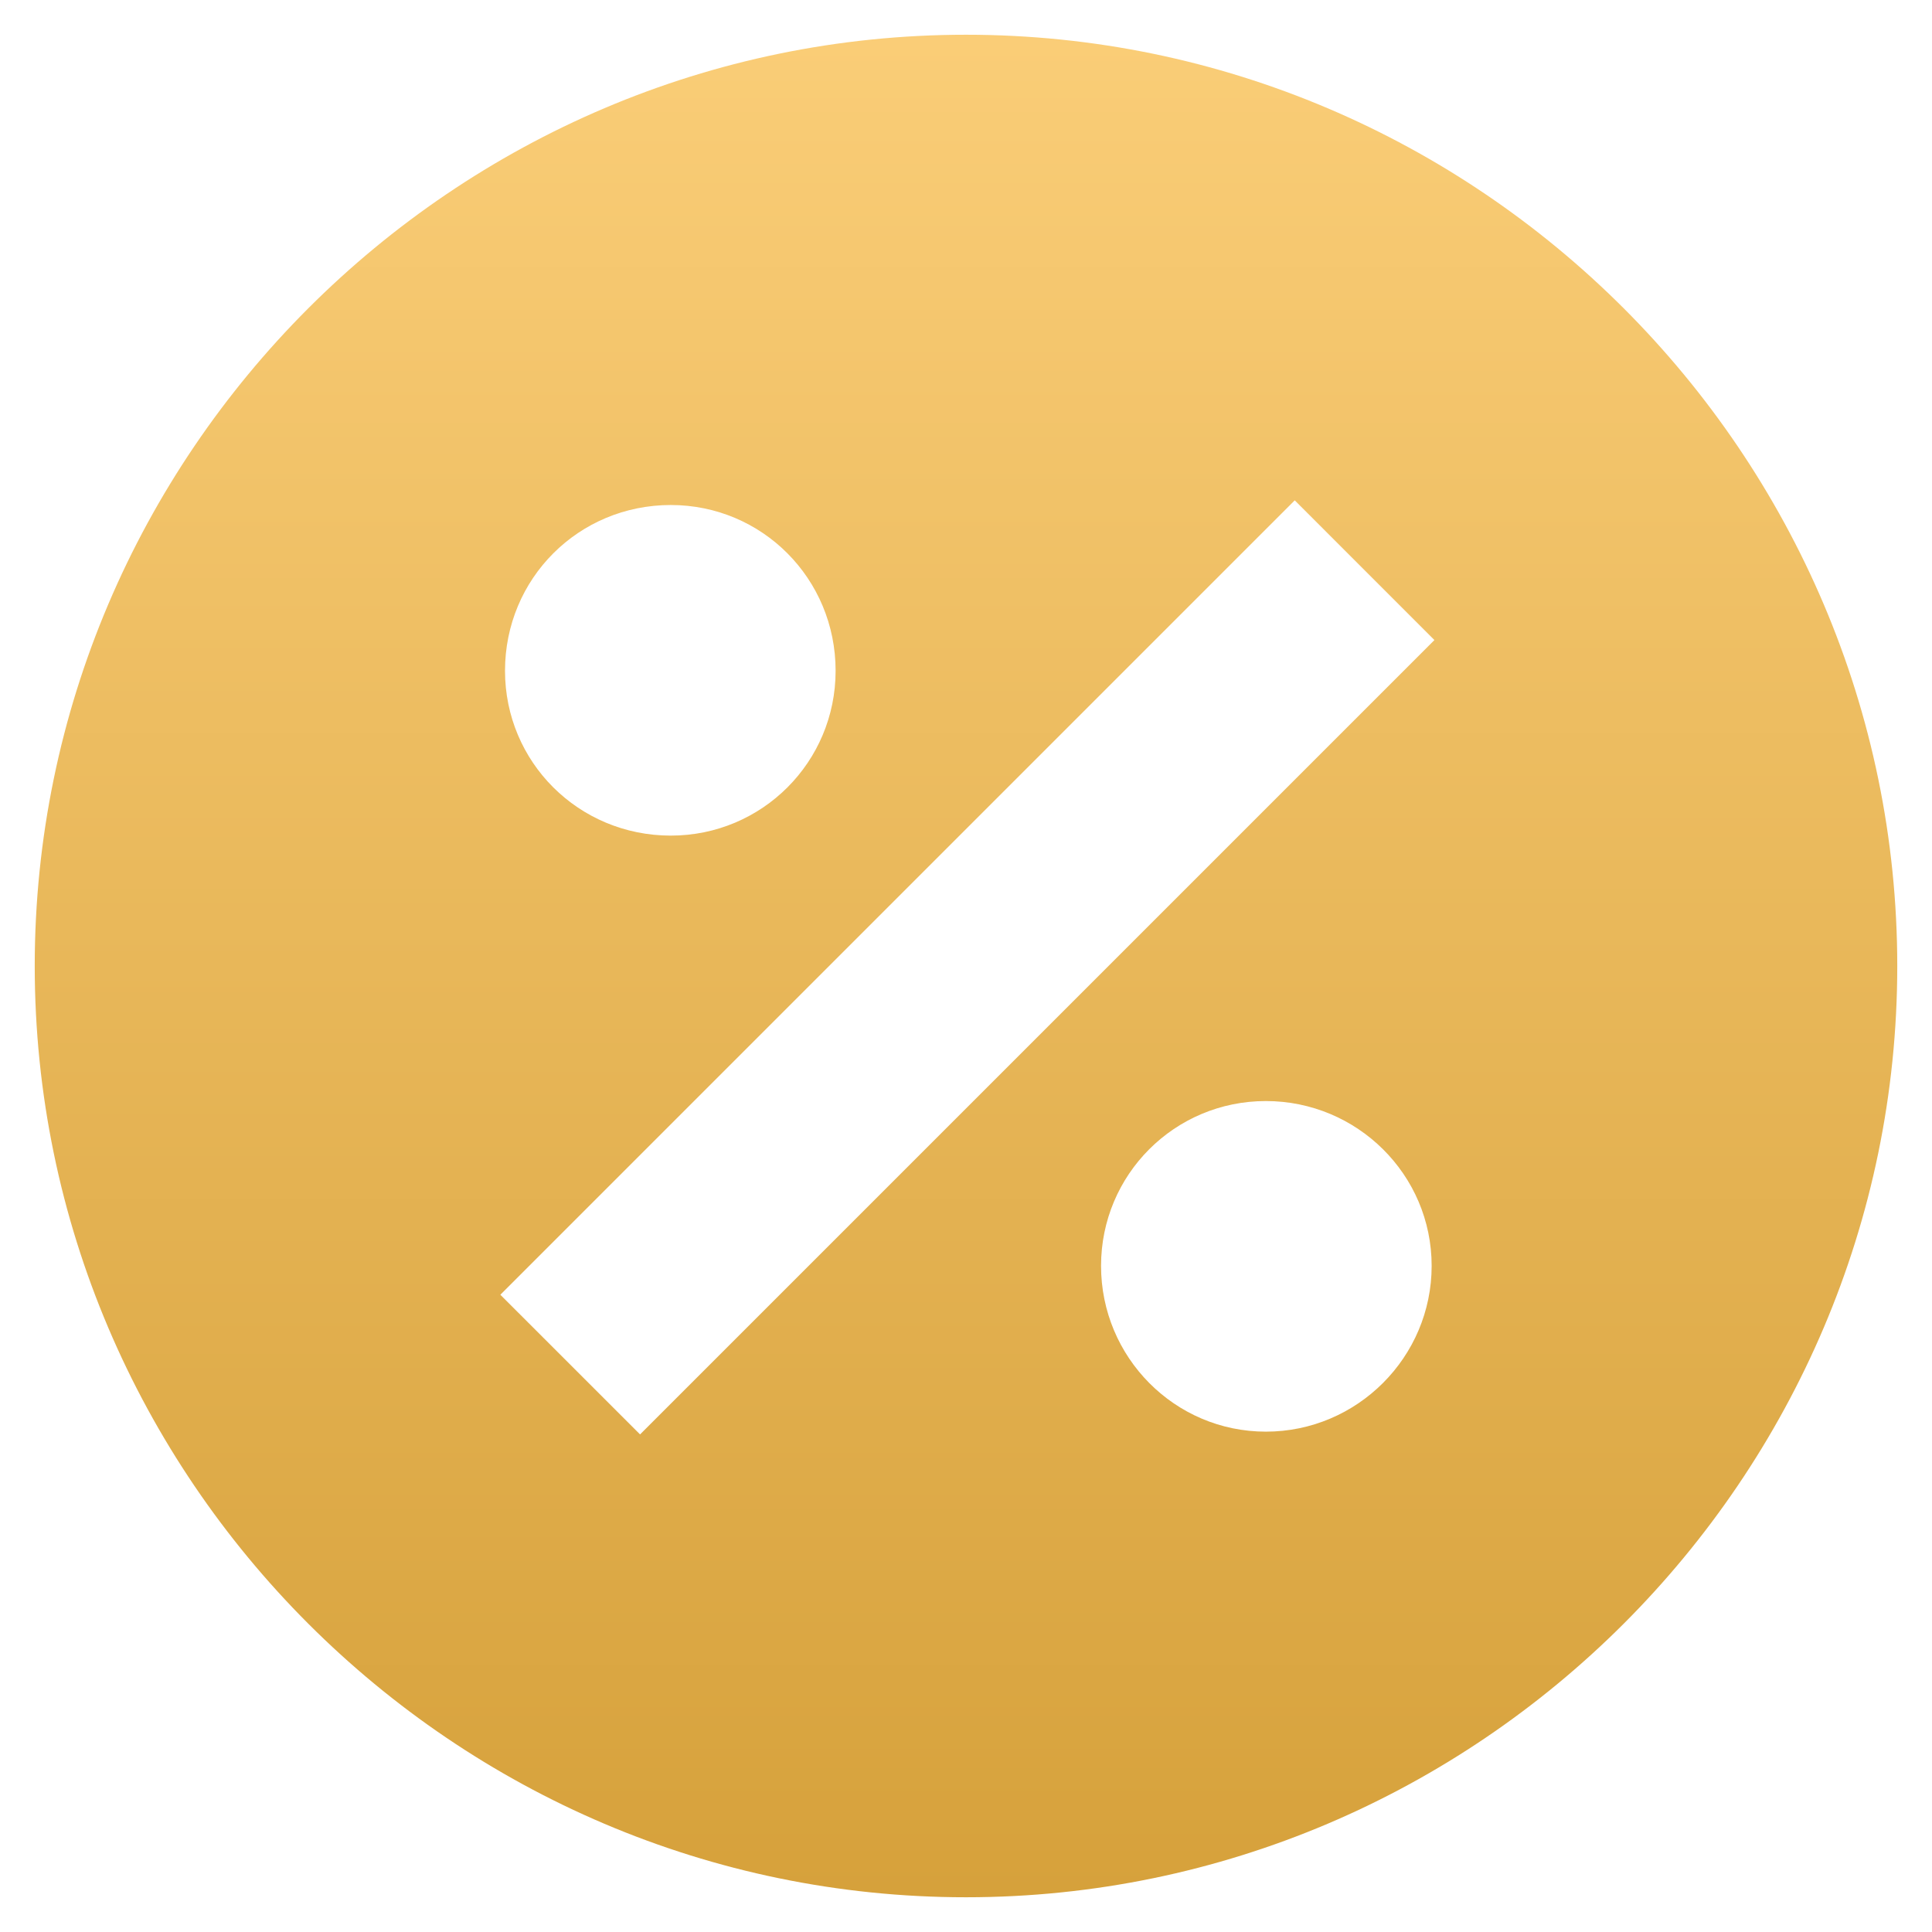
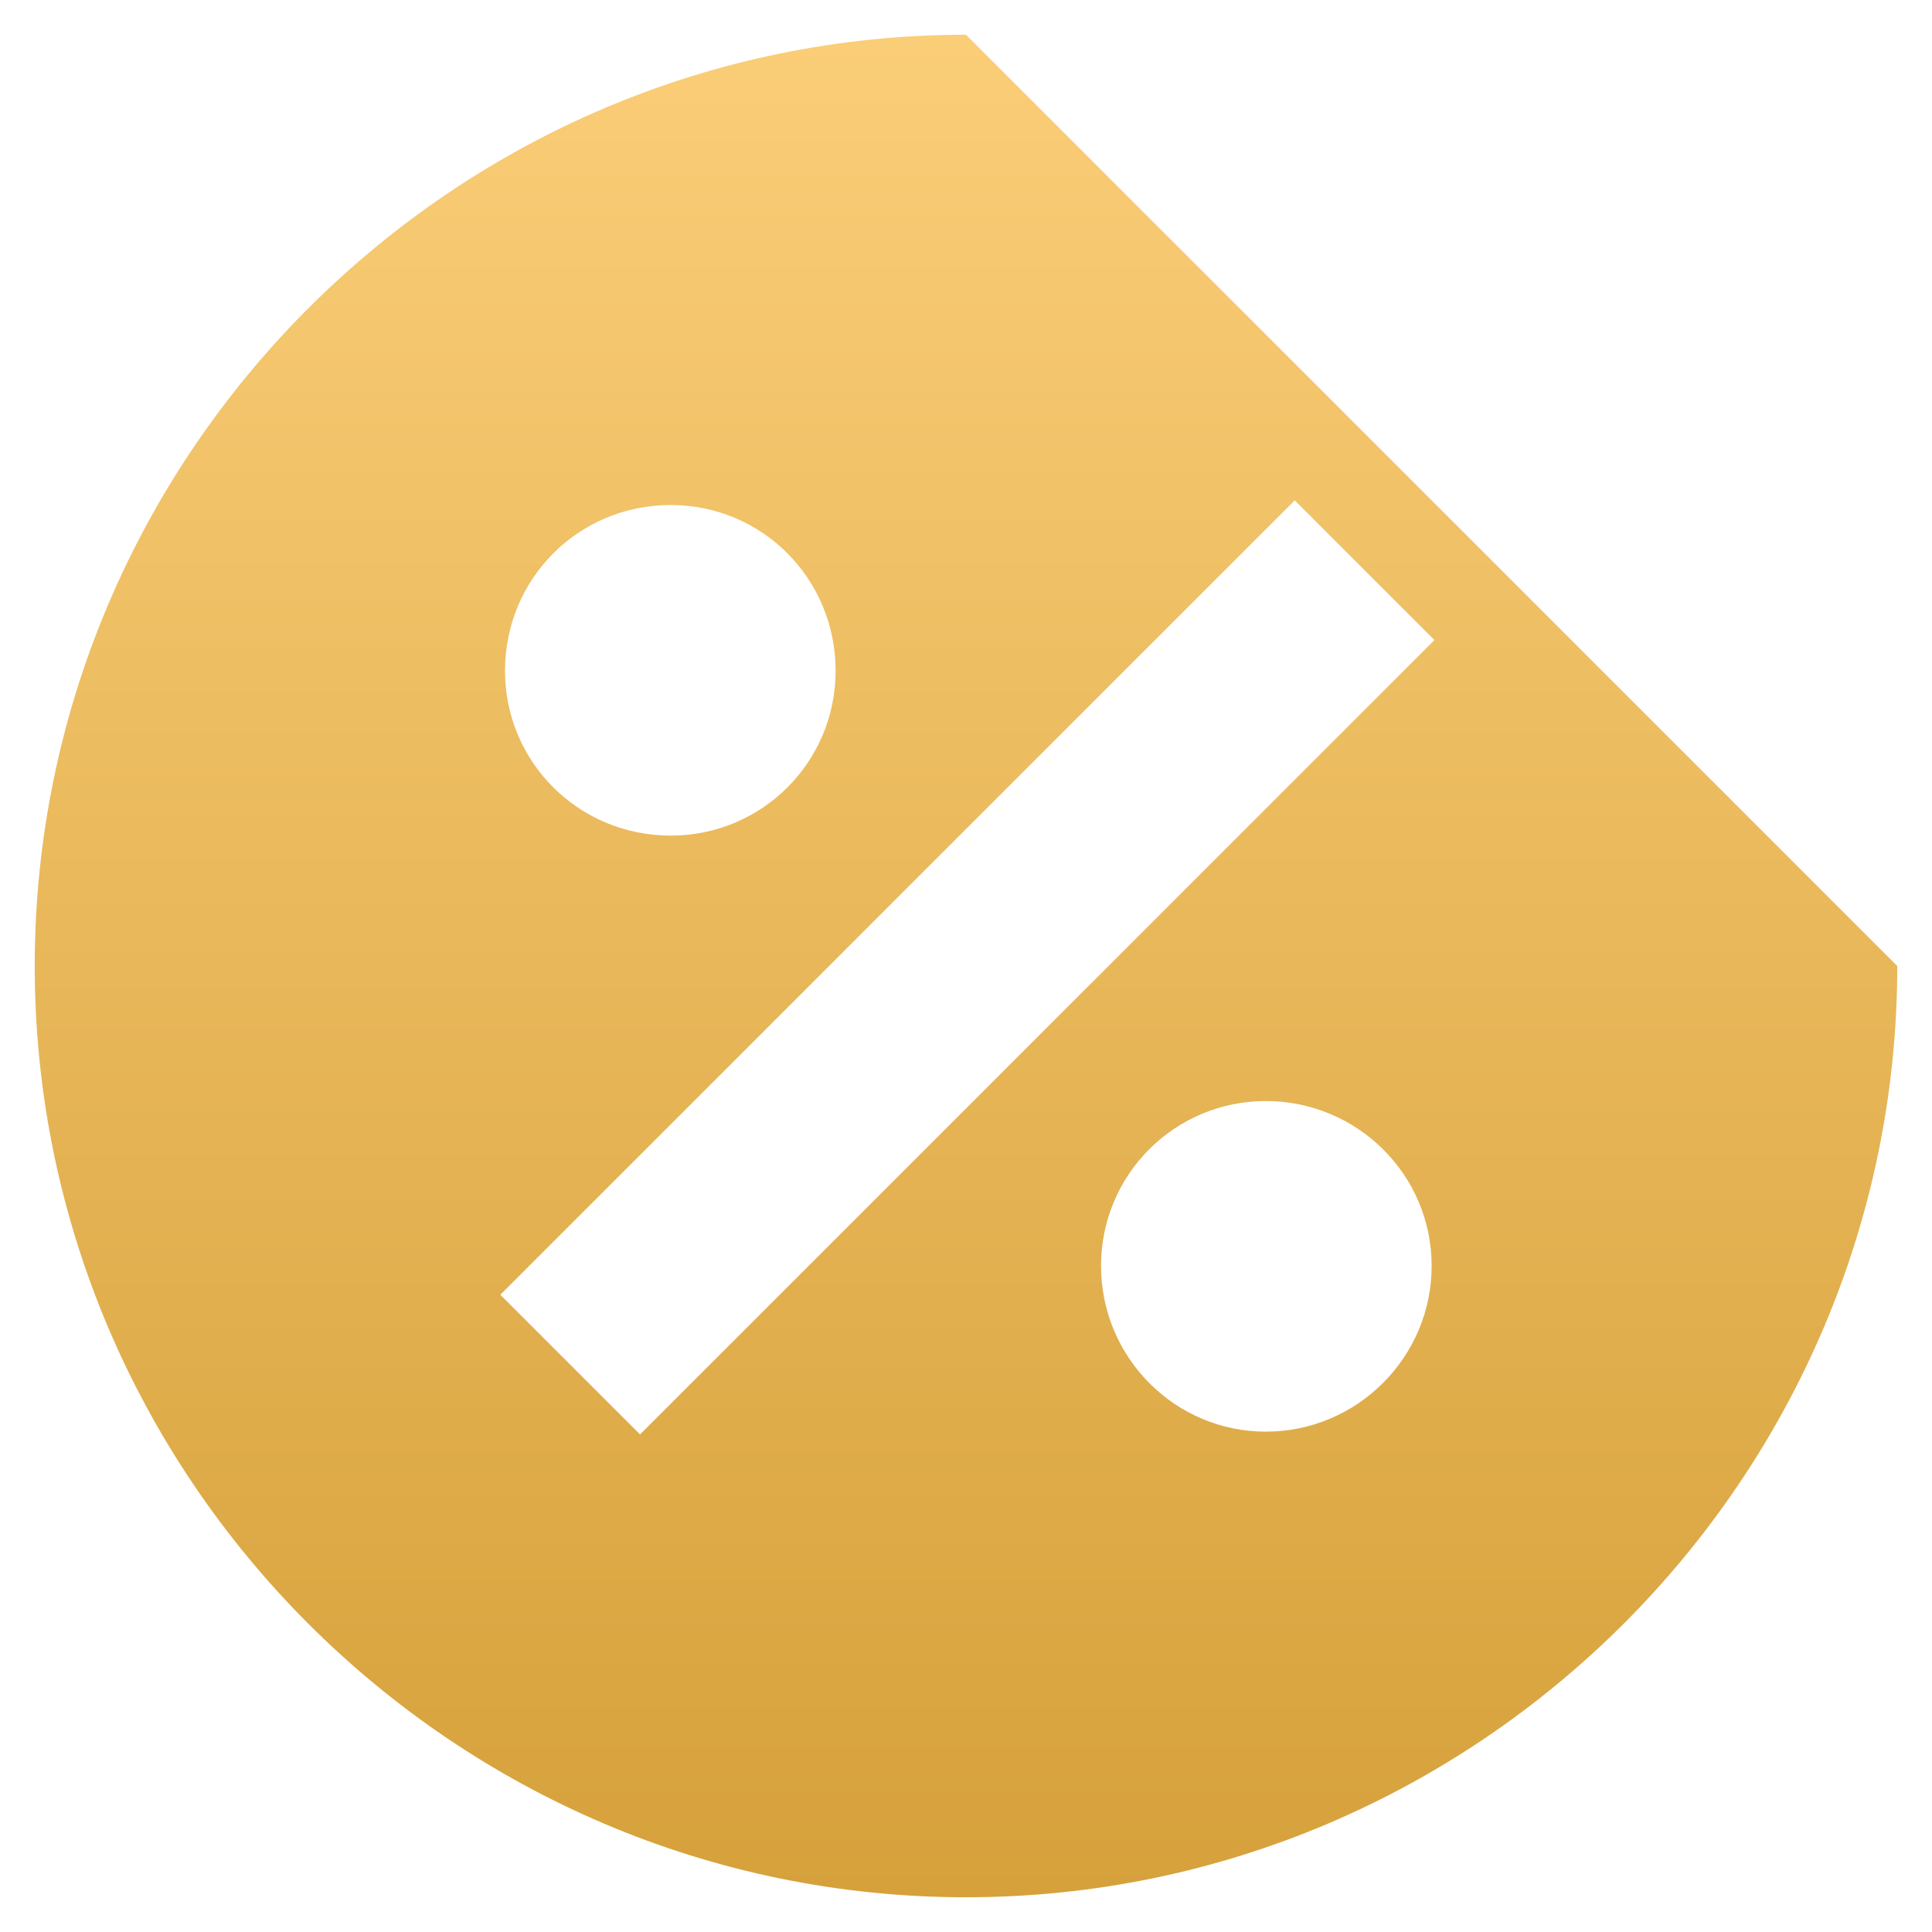
<svg xmlns="http://www.w3.org/2000/svg" fill="none" viewBox="0 0 51 51" height="51" width="51">
-   <path fill="url(#paint0_linear_166_1390)" d="M25.5 0.917C11.979 0.917 0.917 11.979 0.917 25.5C0.917 39.021 11.979 50.083 25.5 50.083C39.021 50.083 50.083 39.021 50.083 25.5C50.083 11.979 39.021 0.917 25.5 0.917ZM17.707 13.331C20.116 13.331 22.058 15.273 22.058 17.707C22.058 20.116 20.116 22.058 17.707 22.058C15.273 22.058 13.331 20.116 13.331 17.707C13.331 15.273 15.273 13.331 17.707 13.331ZM33.416 37.792C31.007 37.792 29.065 35.825 29.065 33.416C29.065 31.007 31.007 29.065 33.416 29.065C35.825 29.065 37.792 31.007 37.792 33.416C37.792 35.825 35.825 37.792 33.416 37.792ZM16.896 37.865L13.208 34.178L34.178 13.208L37.865 16.896L16.896 37.865Z" />
+   <path fill="url(#paint0_linear_166_1390)" d="M25.5 0.917C11.979 0.917 0.917 11.979 0.917 25.5C0.917 39.021 11.979 50.083 25.5 50.083C39.021 50.083 50.083 39.021 50.083 25.5ZM17.707 13.331C20.116 13.331 22.058 15.273 22.058 17.707C22.058 20.116 20.116 22.058 17.707 22.058C15.273 22.058 13.331 20.116 13.331 17.707C13.331 15.273 15.273 13.331 17.707 13.331ZM33.416 37.792C31.007 37.792 29.065 35.825 29.065 33.416C29.065 31.007 31.007 29.065 33.416 29.065C35.825 29.065 37.792 31.007 37.792 33.416C37.792 35.825 35.825 37.792 33.416 37.792ZM16.896 37.865L13.208 34.178L34.178 13.208L37.865 16.896L16.896 37.865Z" />
  <defs>
    <linearGradient gradientUnits="userSpaceOnUse" y2="50.083" x2="25.5" y1="0.917" x1="25.5" id="paint0_linear_166_1390">
      <stop stop-color="#FACD77" />
      <stop stop-color="#D6A13B" offset="1" />
    </linearGradient>
  </defs>
</svg>